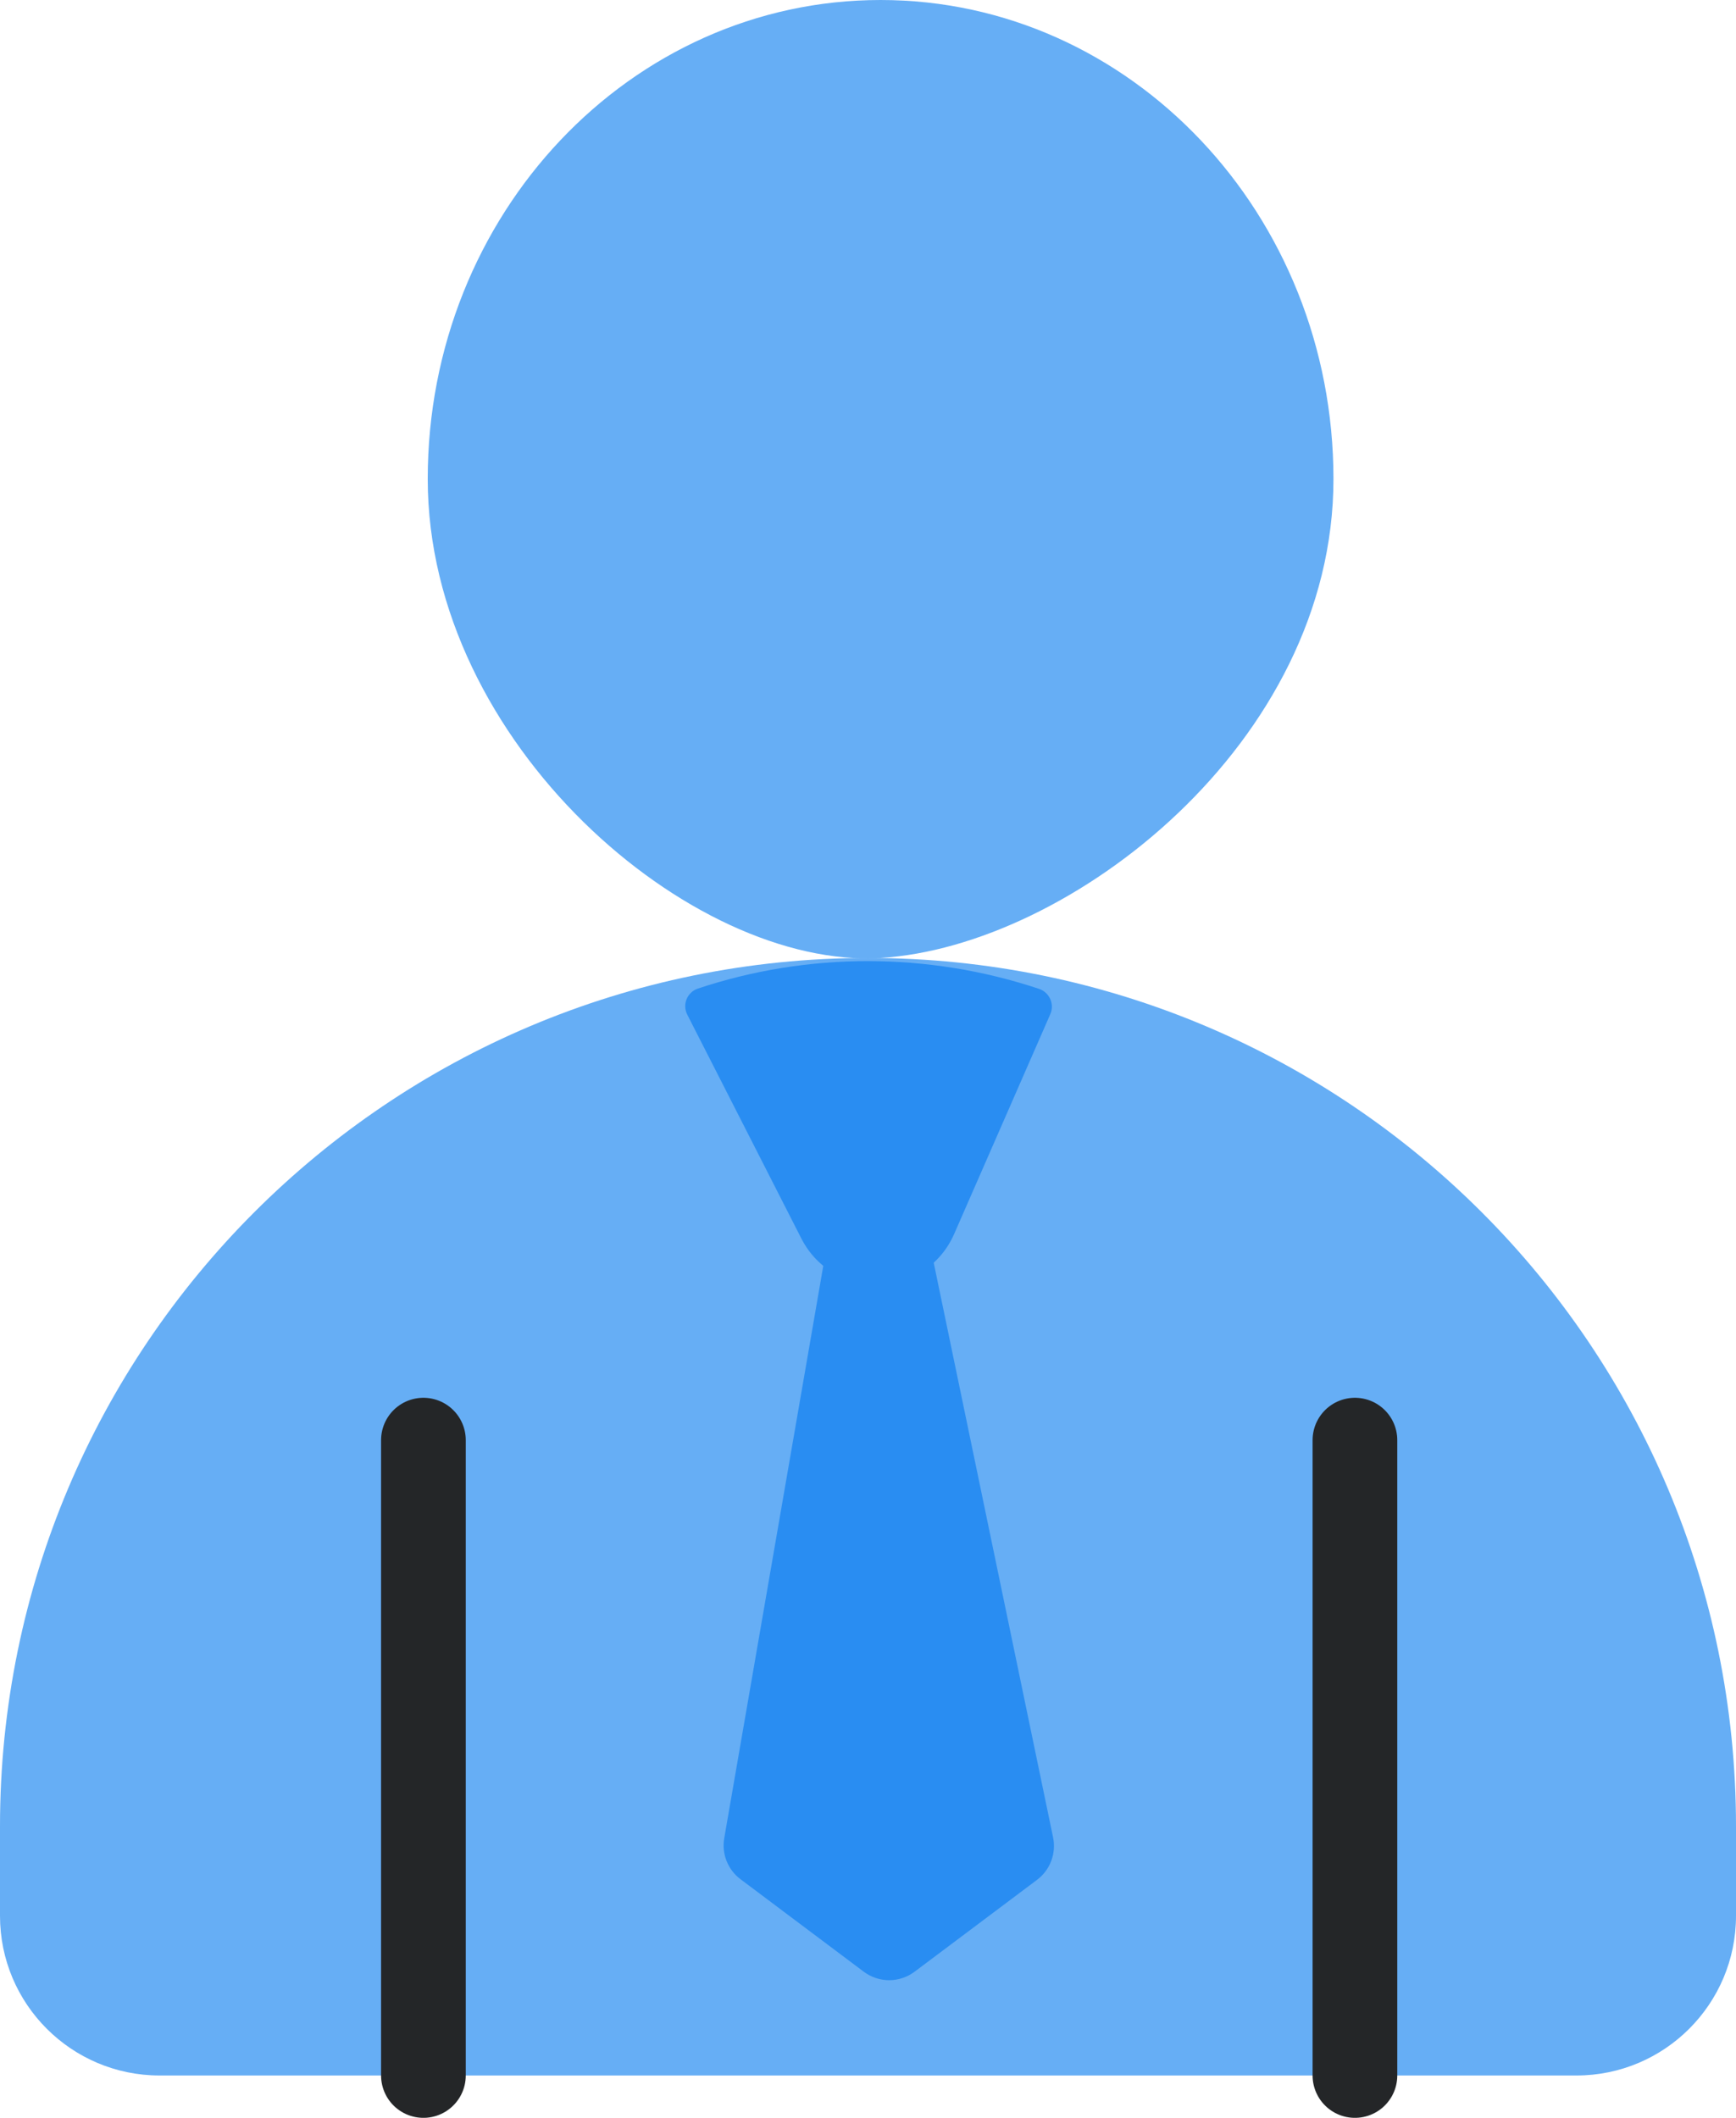
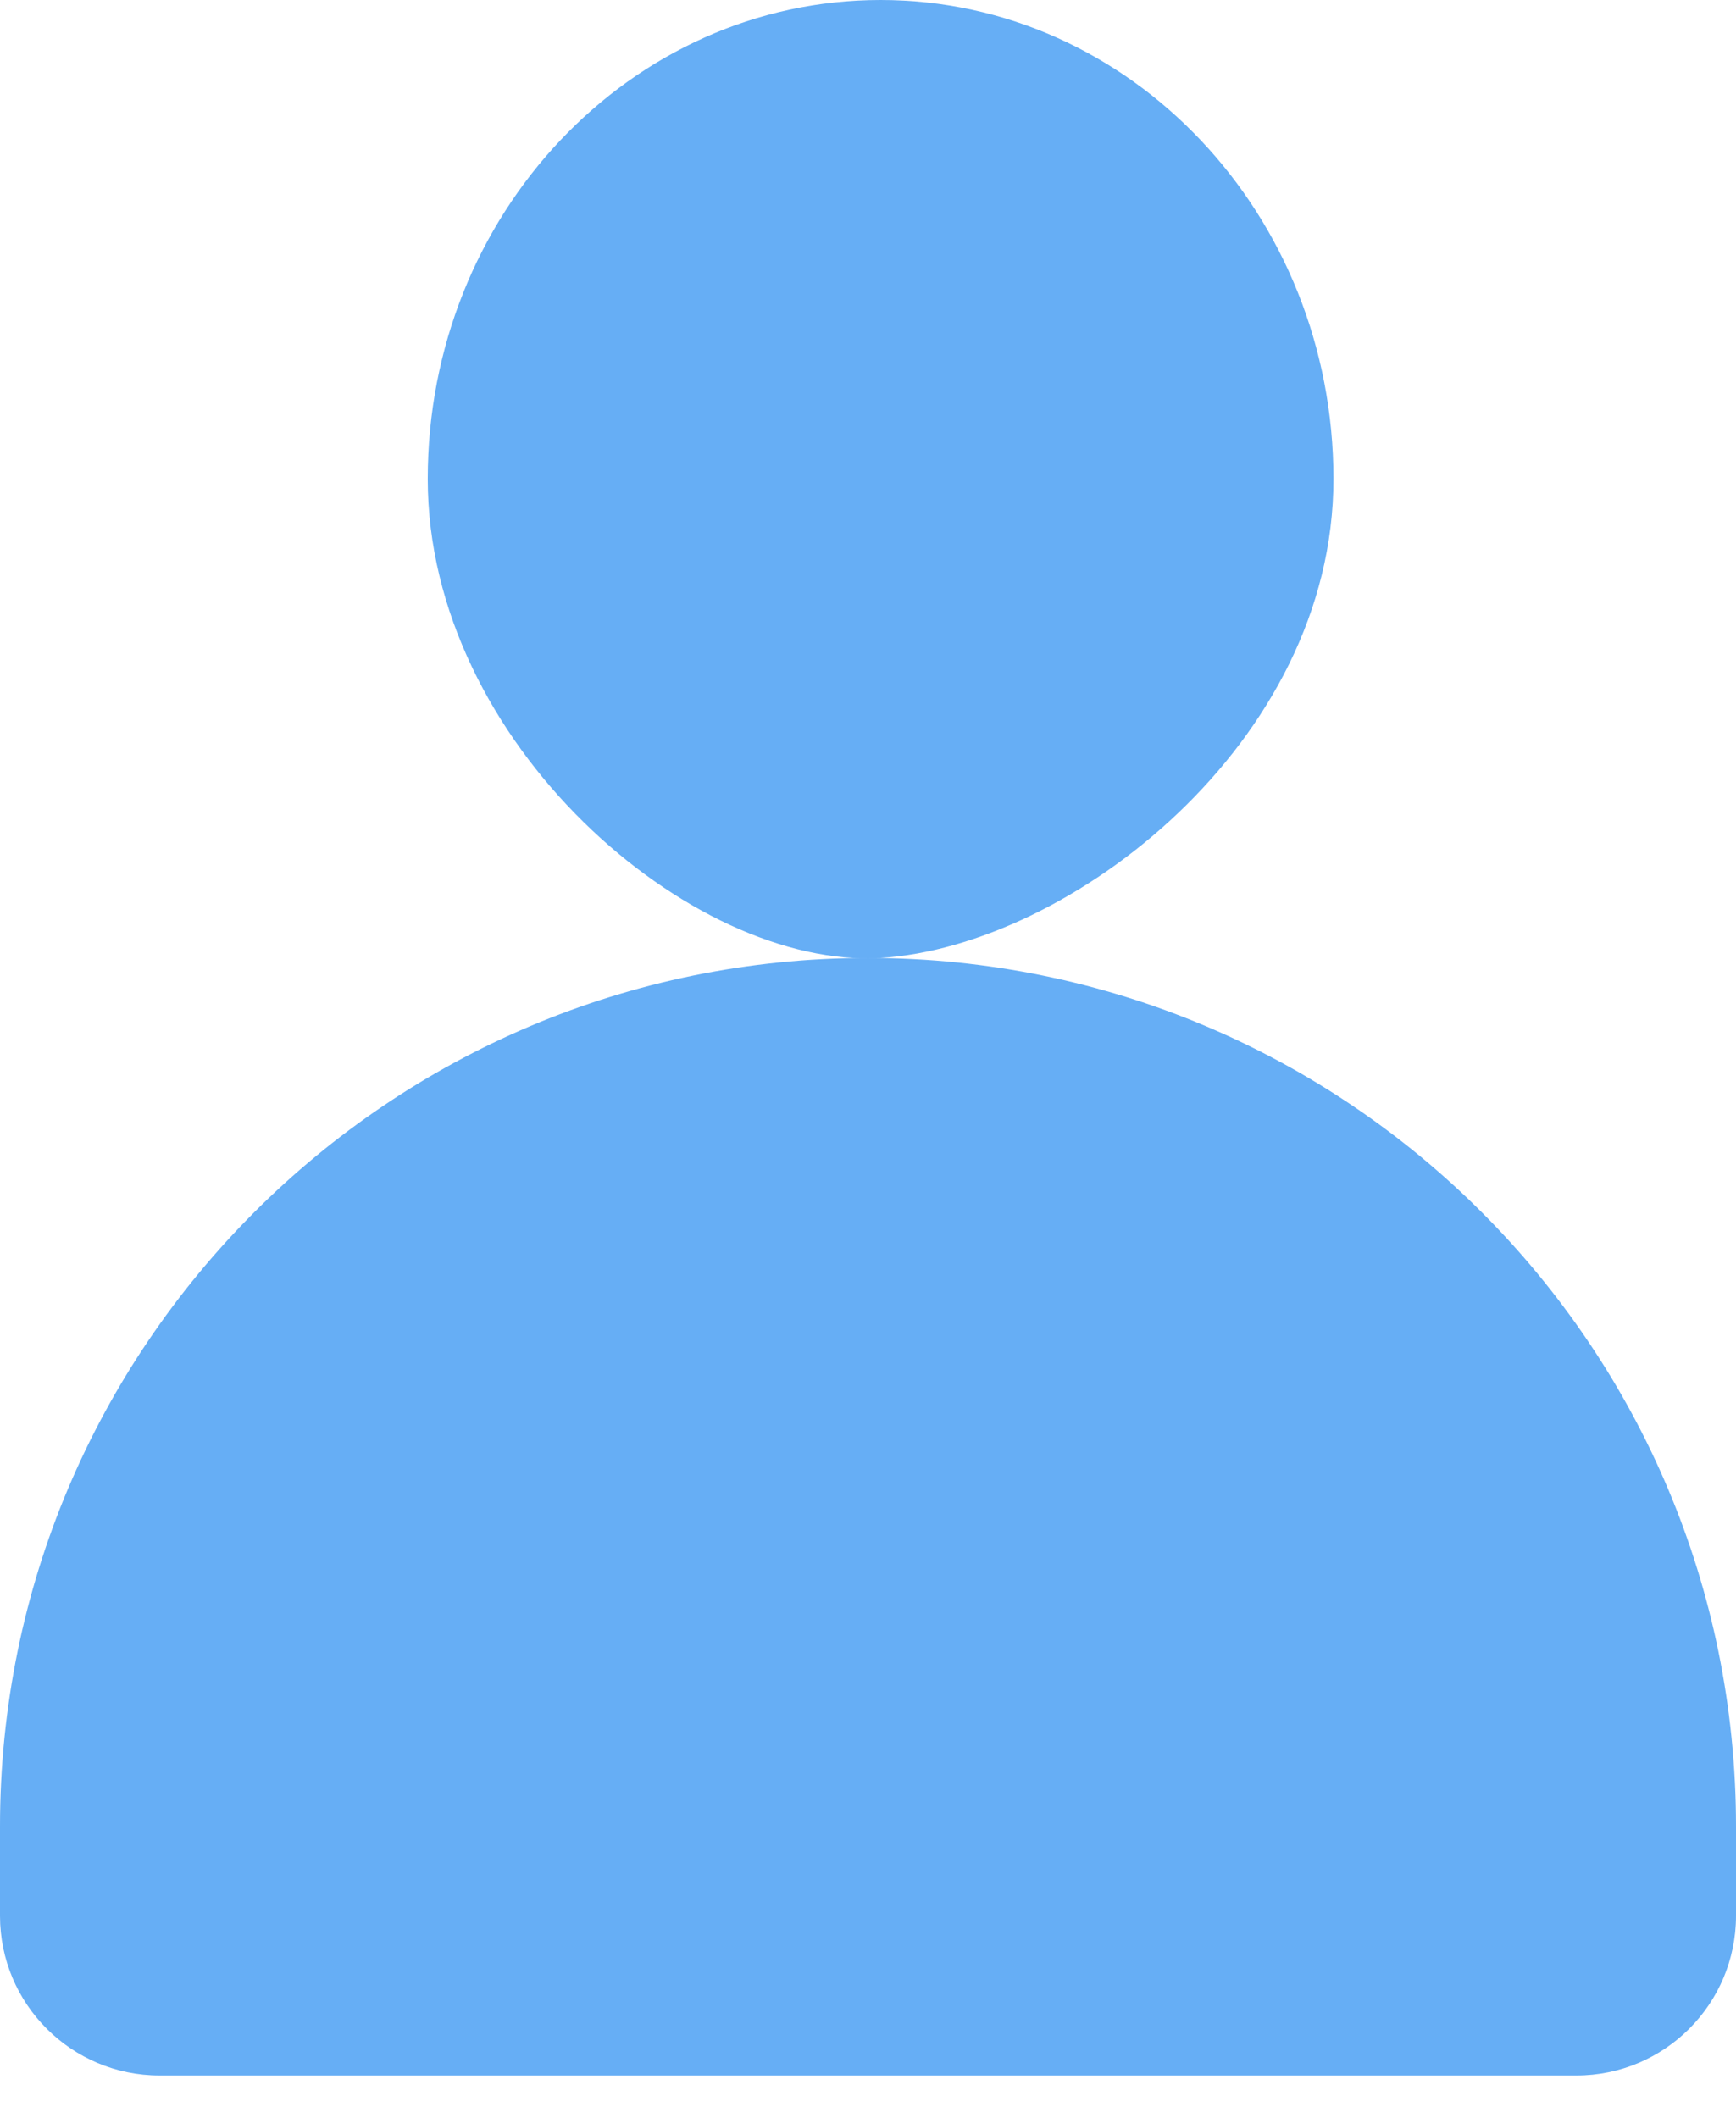
<svg xmlns="http://www.w3.org/2000/svg" width="41" height="50" viewBox="0 0 41 50" fill="none">
  <path d="M31.493 11.308C31.493 17.553 25.254 22.346 20.797 22.616C16.341 22.885 10.102 17.553 10.102 11.308C10.102 5.063 14.89 0 20.797 0C26.704 0 31.493 5.063 31.493 11.308Z" fill="#66AEF5" />
  <path d="M0 43.116C0 31.794 9.178 22.616 20.5 22.616C31.822 22.616 41 31.794 41 43.116V45.231C41 47.313 39.312 49 37.231 49H3.769C1.688 49 0 47.313 0 45.231V43.116Z" fill="#66AEF5" />
-   <path d="M10 49V34" stroke="#242628" stroke-width="2" stroke-linecap="round" />
-   <path d="M32 49V34" stroke="#242628" stroke-width="2" stroke-linecap="round" />
-   <path d="M16.231 23.953C16.11 23.715 16.229 23.424 16.483 23.339C19.09 22.47 21.932 22.477 24.54 23.346C24.785 23.428 24.91 23.705 24.806 23.942L22.537 29.128C21.86 30.675 19.689 30.738 18.923 29.234L16.231 23.953Z" fill="#298DF2" />
-   <path d="M17.105 43.397C17.04 43.767 17.189 44.142 17.49 44.367L20.4 46.55C20.756 46.817 21.244 46.817 21.6 46.55L24.492 44.381C24.802 44.149 24.95 43.758 24.871 43.378L21.705 28.142C21.48 27.061 19.929 27.087 19.74 28.174L17.105 43.397Z" fill="#298DF2" />
</svg>